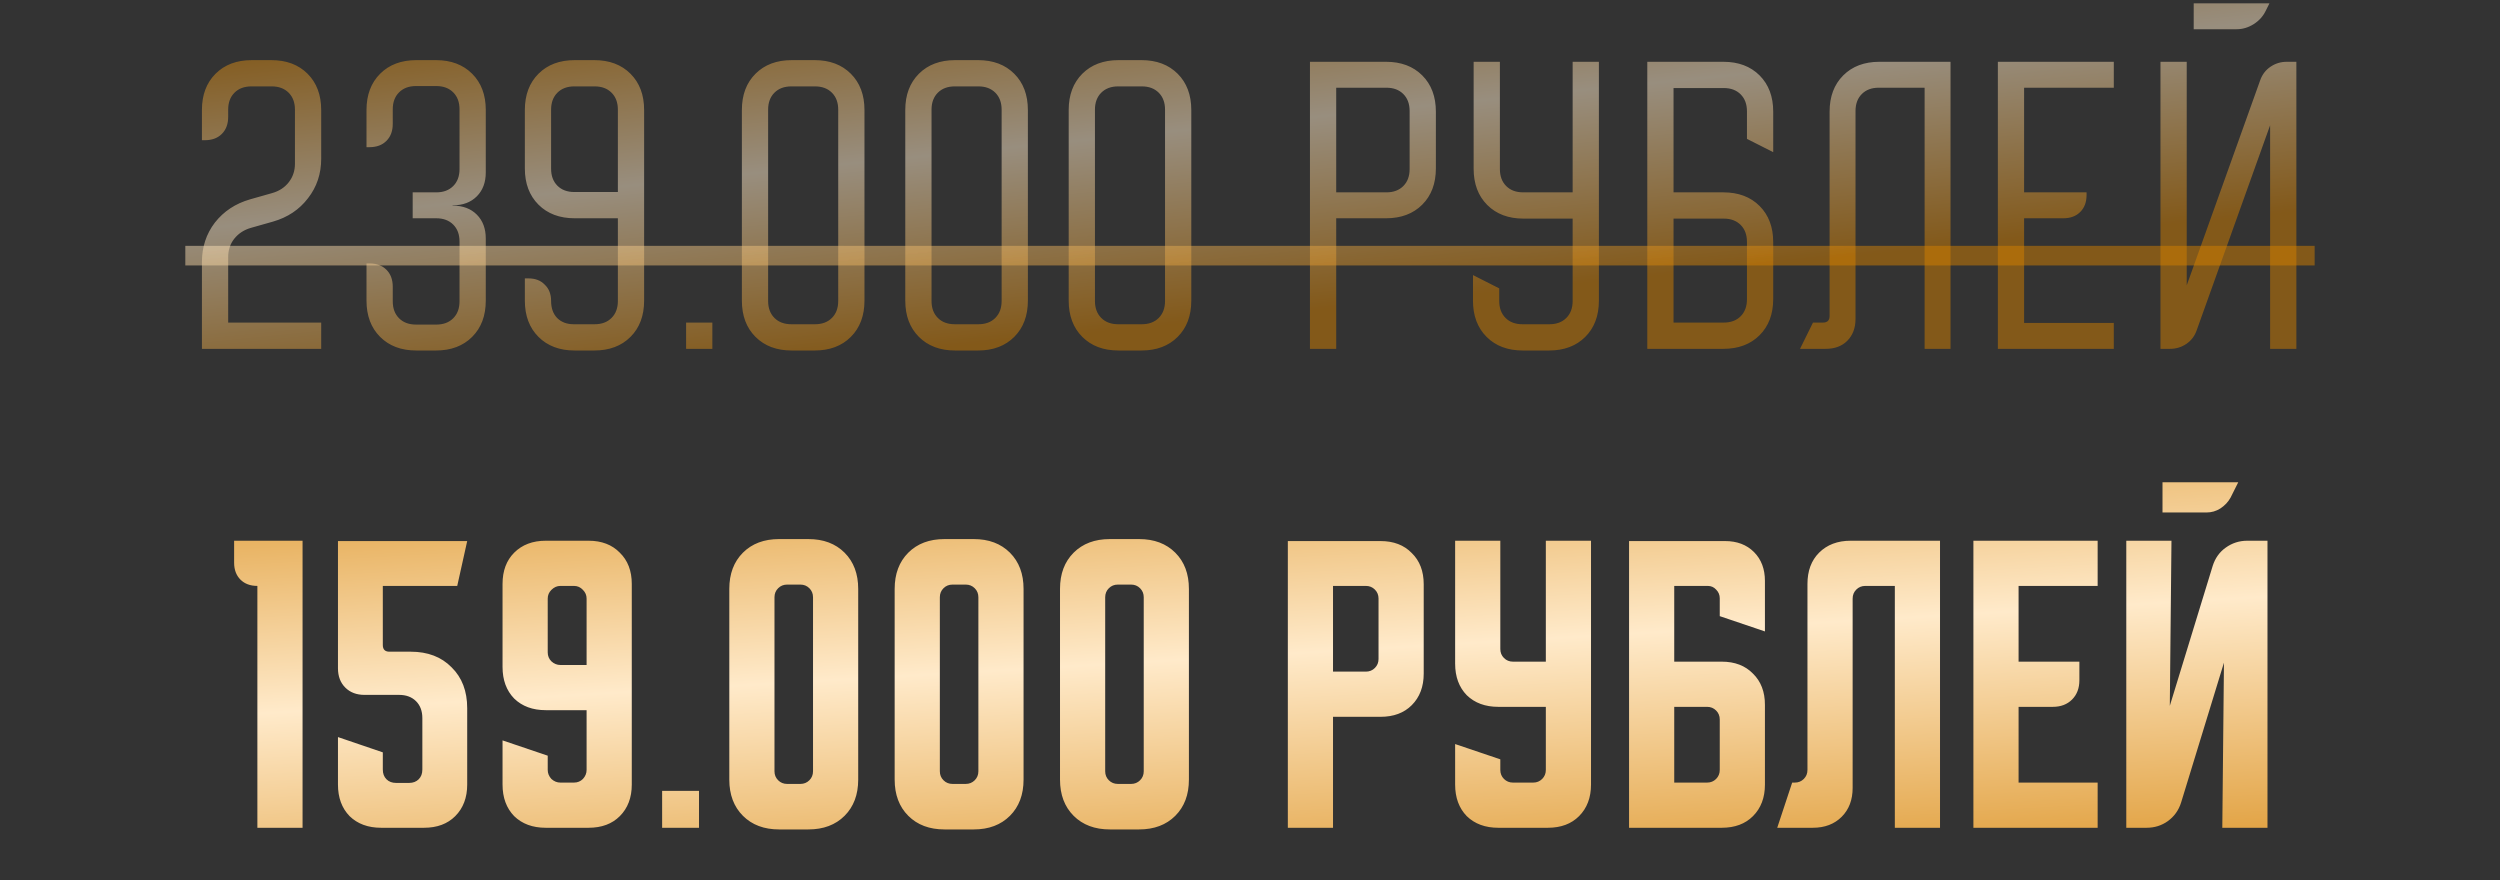
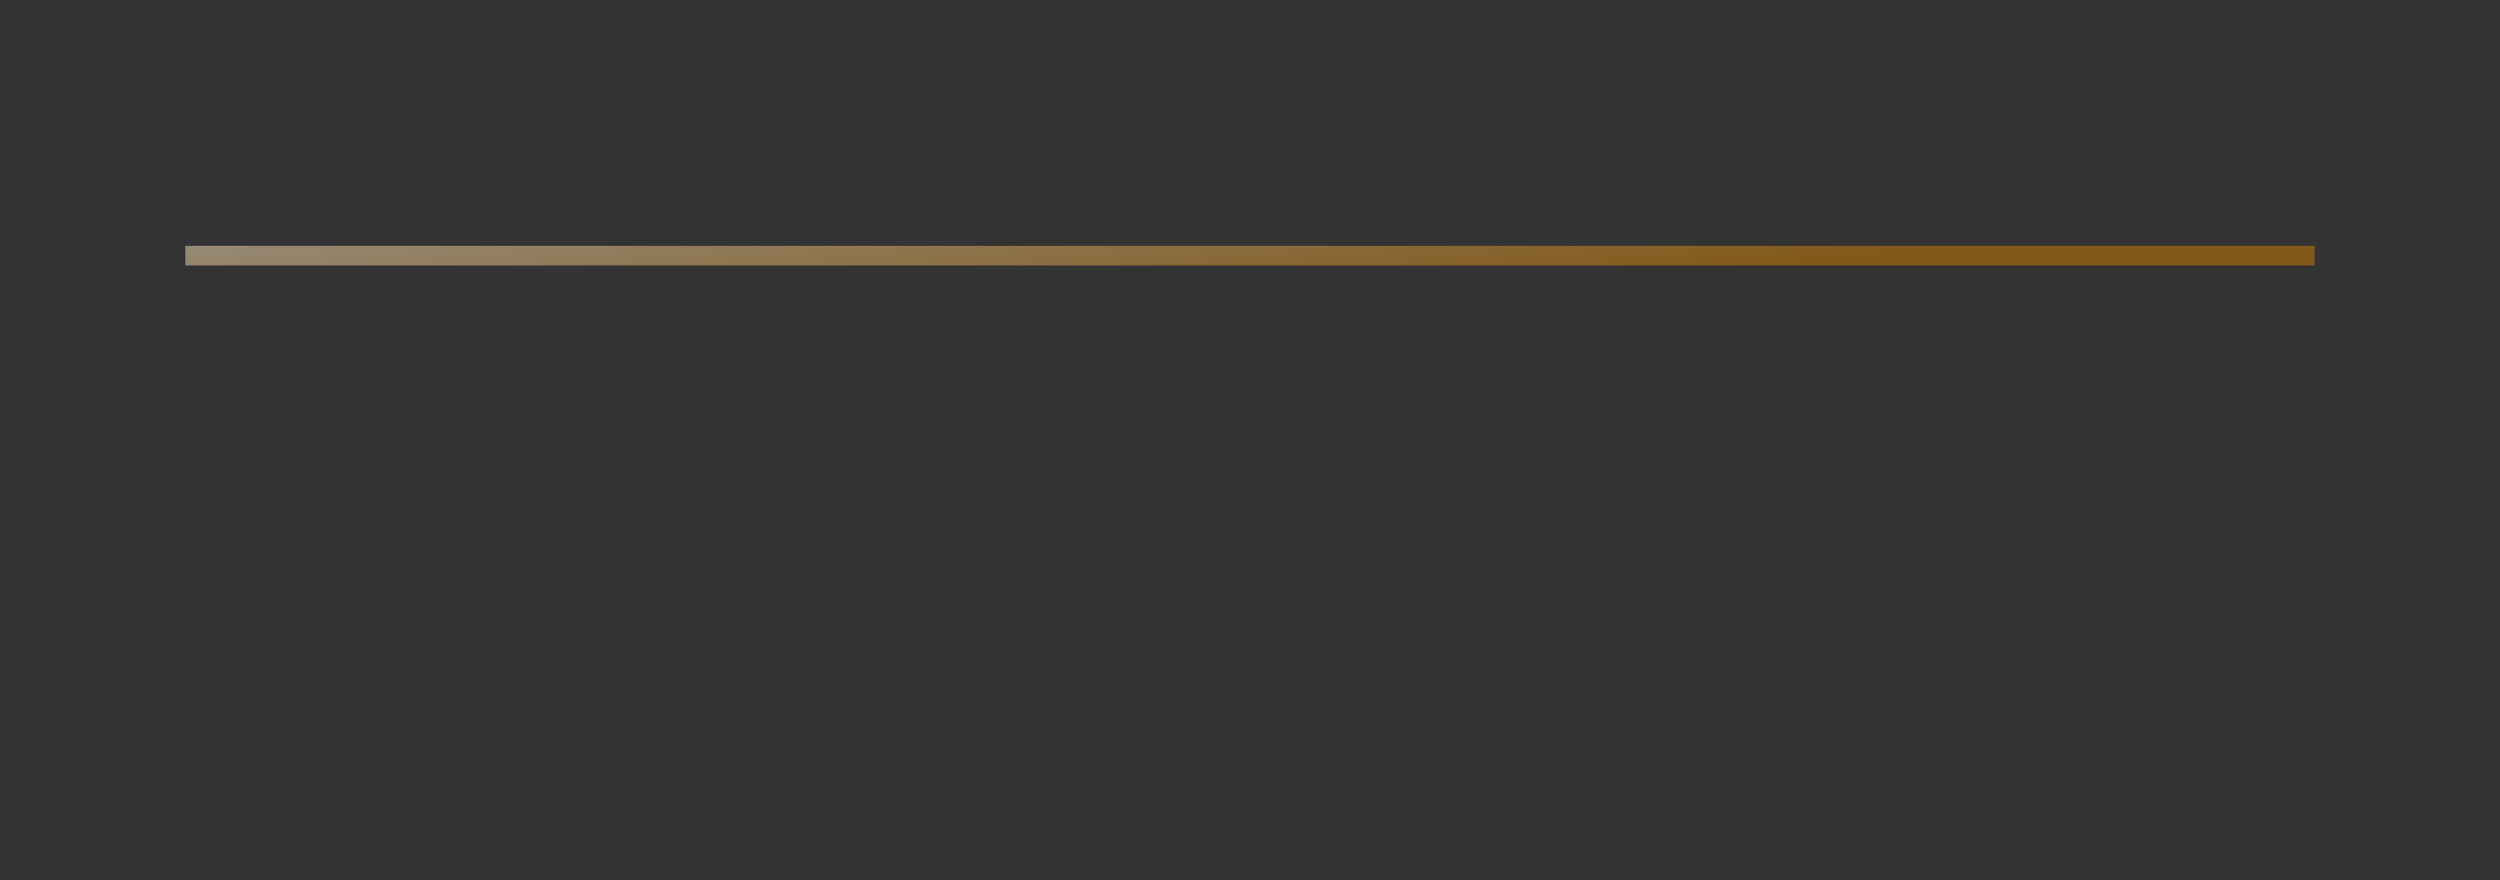
<svg xmlns="http://www.w3.org/2000/svg" width="301" height="106" viewBox="0 0 301 106" fill="none">
  <rect x="0" y="0" width="301" height="106" fill="#333333" stroke="none" />
-   <path d="M28.188 65.104H36.428V99.664H30.988V70.544C30.135 70.544 29.455 70.291 28.948 69.784C28.442 69.277 28.188 68.597 28.188 67.744V65.104ZM40.691 80.464V65.144H56.251L55.051 70.544H46.091V77.664C46.091 78.197 46.358 78.464 46.891 78.464H49.451C51.504 78.464 53.144 79.091 54.371 80.344C55.624 81.571 56.251 83.211 56.251 85.264V94.464C56.251 96.037 55.771 97.304 54.811 98.264C53.878 99.197 52.624 99.664 51.051 99.664H45.891C44.318 99.664 43.051 99.197 42.091 98.264C41.158 97.304 40.691 96.037 40.691 94.464V88.744L46.091 90.584V92.664C46.091 93.144 46.238 93.531 46.531 93.824C46.824 94.117 47.211 94.264 47.691 94.264H49.251C49.731 94.264 50.118 94.117 50.411 93.824C50.704 93.531 50.851 93.144 50.851 92.664V86.464C50.851 85.611 50.598 84.931 50.091 84.424C49.584 83.917 48.904 83.664 48.051 83.664H43.891C42.931 83.664 42.158 83.371 41.571 82.784C40.984 82.197 40.691 81.424 40.691 80.464ZM60.506 80.304V70.304C60.506 68.731 60.973 67.477 61.906 66.544C62.866 65.584 64.133 65.104 65.706 65.104H70.866C72.439 65.104 73.693 65.584 74.626 66.544C75.586 67.477 76.066 68.731 76.066 70.304V94.464C76.066 96.037 75.586 97.304 74.626 98.264C73.693 99.197 72.439 99.664 70.866 99.664H65.706C64.133 99.664 62.866 99.197 61.906 98.264C60.973 97.304 60.506 96.037 60.506 94.464V89.144L65.946 90.984V92.704C65.946 93.104 66.093 93.464 66.386 93.784C66.706 94.077 67.066 94.224 67.466 94.224H69.106C69.533 94.224 69.893 94.077 70.186 93.784C70.479 93.464 70.626 93.104 70.626 92.704V85.504H65.706C64.133 85.504 62.866 85.037 61.906 84.104C60.973 83.144 60.506 81.877 60.506 80.304ZM65.946 72.064V78.544C65.946 78.971 66.093 79.331 66.386 79.624C66.706 79.917 67.066 80.064 67.466 80.064H70.626V72.064C70.626 71.664 70.479 71.317 70.186 71.024C69.893 70.704 69.533 70.544 69.106 70.544H67.466C67.066 70.544 66.706 70.704 66.386 71.024C66.093 71.317 65.946 71.664 65.946 72.064ZM79.721 99.664V95.224H84.161V99.664H79.721ZM87.808 70.904C87.808 69.091 88.355 67.637 89.448 66.544C90.541 65.451 91.995 64.904 93.808 64.904H97.328C99.141 64.904 100.594 65.451 101.688 66.544C102.781 67.637 103.328 69.091 103.328 70.904V93.864C103.328 95.677 102.781 97.131 101.688 98.224C100.594 99.317 99.141 99.864 97.328 99.864H93.808C91.995 99.864 90.541 99.317 89.448 98.224C88.355 97.131 87.808 95.677 87.808 93.864V70.904ZM94.768 94.384H96.368C96.794 94.384 97.154 94.237 97.448 93.944C97.741 93.651 97.888 93.291 97.888 92.864V71.904C97.888 71.477 97.741 71.117 97.448 70.824C97.154 70.531 96.794 70.384 96.368 70.384H94.768C94.341 70.384 93.981 70.531 93.688 70.824C93.394 71.117 93.248 71.477 93.248 71.904V92.864C93.248 93.291 93.394 93.651 93.688 93.944C93.981 94.237 94.341 94.384 94.768 94.384ZM107.717 70.904C107.717 69.091 108.263 67.637 109.357 66.544C110.45 65.451 111.903 64.904 113.717 64.904H117.237C119.05 64.904 120.503 65.451 121.597 66.544C122.69 67.637 123.237 69.091 123.237 70.904V93.864C123.237 95.677 122.69 97.131 121.597 98.224C120.503 99.317 119.05 99.864 117.237 99.864H113.717C111.903 99.864 110.45 99.317 109.357 98.224C108.263 97.131 107.717 95.677 107.717 93.864V70.904ZM114.677 94.384H116.277C116.703 94.384 117.063 94.237 117.357 93.944C117.65 93.651 117.797 93.291 117.797 92.864V71.904C117.797 71.477 117.65 71.117 117.357 70.824C117.063 70.531 116.703 70.384 116.277 70.384H114.677C114.25 70.384 113.89 70.531 113.597 70.824C113.303 71.117 113.157 71.477 113.157 71.904V92.864C113.157 93.291 113.303 93.651 113.597 93.944C113.89 94.237 114.25 94.384 114.677 94.384ZM127.625 70.904C127.625 69.091 128.172 67.637 129.265 66.544C130.359 65.451 131.812 64.904 133.625 64.904H137.145C138.959 64.904 140.412 65.451 141.505 66.544C142.599 67.637 143.145 69.091 143.145 70.904V93.864C143.145 95.677 142.599 97.131 141.505 98.224C140.412 99.317 138.959 99.864 137.145 99.864H133.625C131.812 99.864 130.359 99.317 129.265 98.224C128.172 97.131 127.625 95.677 127.625 93.864V70.904ZM134.585 94.384H136.185C136.612 94.384 136.972 94.237 137.265 93.944C137.559 93.651 137.705 93.291 137.705 92.864V71.904C137.705 71.477 137.559 71.117 137.265 70.824C136.972 70.531 136.612 70.384 136.185 70.384H134.585C134.159 70.384 133.799 70.531 133.505 70.824C133.212 71.117 133.065 71.477 133.065 71.904V92.864C133.065 93.291 133.212 93.651 133.505 93.944C133.799 94.237 134.159 94.384 134.585 94.384ZM155.055 65.144H166.215C167.789 65.144 169.042 65.624 169.975 66.584C170.935 67.517 171.415 68.771 171.415 70.344V81.104C171.415 82.677 170.935 83.944 169.975 84.904C169.042 85.837 167.789 86.304 166.215 86.304H160.495V99.664H155.055V65.144ZM160.495 70.544V80.864H164.455C164.882 80.864 165.242 80.717 165.535 80.424C165.829 80.131 165.975 79.771 165.975 79.344V72.064C165.975 71.637 165.829 71.277 165.535 70.984C165.242 70.691 164.882 70.544 164.455 70.544H160.495ZM175.198 65.104H180.638V78.144C180.638 78.571 180.785 78.931 181.078 79.224C181.372 79.517 181.732 79.664 182.158 79.664H186.118V65.104H191.558V94.464C191.558 96.037 191.078 97.304 190.118 98.264C189.185 99.197 187.932 99.664 186.358 99.664H180.398C178.825 99.664 177.558 99.197 176.598 98.264C175.665 97.304 175.198 96.037 175.198 94.464V89.584L180.638 91.424V92.704C180.638 93.131 180.785 93.491 181.078 93.784C181.372 94.077 181.732 94.224 182.158 94.224H184.598C185.025 94.224 185.385 94.077 185.678 93.784C185.972 93.491 186.118 93.131 186.118 92.704V85.104H180.398C178.825 85.104 177.558 84.637 176.598 83.704C175.665 82.744 175.198 81.477 175.198 79.904V65.104ZM196.138 65.144H207.698C209.138 65.144 210.298 65.584 211.178 66.464C212.058 67.344 212.498 68.504 212.498 69.944V76.024L207.058 74.184V72.024C207.058 71.624 206.912 71.277 206.618 70.984C206.352 70.691 206.018 70.544 205.618 70.544H201.578V79.664H207.298C208.872 79.664 210.125 80.144 211.058 81.104C212.018 82.037 212.498 83.291 212.498 84.864V94.464C212.498 96.037 212.018 97.304 211.058 98.264C210.125 99.197 208.872 99.664 207.298 99.664H196.138V65.144ZM201.578 85.104V94.224H205.538C205.965 94.224 206.325 94.077 206.618 93.784C206.912 93.491 207.058 93.131 207.058 92.704V86.624C207.058 86.197 206.912 85.837 206.618 85.544C206.325 85.251 205.965 85.104 205.538 85.104H201.578ZM213.978 99.664L215.778 94.224H216.098C216.525 94.224 216.885 94.077 217.178 93.784C217.472 93.491 217.618 93.131 217.618 92.704V70.304C217.618 68.731 218.085 67.477 219.018 66.544C219.978 65.584 221.245 65.104 222.818 65.104H233.578V99.664H228.138V70.544H224.578C224.152 70.544 223.792 70.691 223.498 70.984C223.205 71.277 223.058 71.637 223.058 72.064V94.864C223.058 96.304 222.618 97.464 221.738 98.344C220.858 99.224 219.698 99.664 218.258 99.664H213.978ZM237.597 65.104H252.557V70.544H243.037V79.664H250.357V81.904C250.357 82.864 250.063 83.637 249.477 84.224C248.89 84.811 248.117 85.104 247.157 85.104H243.037V94.224H252.557V99.664H237.597V65.104ZM261.445 65.104L261.245 84.984L266.405 68.144C266.699 67.211 267.219 66.477 267.965 65.944C268.739 65.384 269.605 65.104 270.565 65.104H273.005V99.664H267.565L267.765 79.784L262.605 96.624C262.312 97.557 261.779 98.304 261.005 98.864C260.259 99.397 259.405 99.664 258.445 99.664H256.005V65.104H261.445ZM269.485 58.064L268.565 59.904C268.272 60.437 267.859 60.877 267.325 61.224C266.819 61.544 266.259 61.704 265.645 61.704H260.365V58.064H269.485Z" fill="url(#paint0_linear_2956_656)" />
-   <path d="M24.312 31.56C24.312 29.747 24.832 28.16 25.872 26.8C26.939 25.44 28.352 24.507 30.112 24L32.792 23.24C33.618 23 34.272 22.573 34.752 21.96C35.258 21.32 35.512 20.573 35.512 19.72V13.2C35.512 12.347 35.258 11.667 34.752 11.16C34.245 10.653 33.565 10.4 32.712 10.4H30.272C29.419 10.4 28.738 10.653 28.232 11.16C27.725 11.667 27.472 12.347 27.472 13.2V14.08C27.472 14.933 27.218 15.613 26.712 16.12C26.205 16.627 25.525 16.88 24.672 16.88H24.312V13.24C24.312 11.427 24.858 9.973 25.952 8.88C27.045 7.787 28.498 7.24 30.312 7.24H32.672C34.485 7.24 35.938 7.787 37.032 8.88C38.125 9.973 38.672 11.427 38.672 13.24V19.12C38.672 20.933 38.139 22.52 37.072 23.88C36.032 25.24 34.632 26.173 32.872 26.68L30.192 27.44C29.365 27.68 28.698 28.12 28.192 28.76C27.712 29.373 27.472 30.107 27.472 30.96V38.84H38.672V42H24.312V31.56ZM50.127 7.24H52.487C54.3 7.24 55.754 7.787 56.847 8.88C57.94 9.973 58.487 11.427 58.487 13.24V20.76C58.487 21.96 58.127 22.92 57.407 23.64C56.687 24.36 55.727 24.72 54.527 24.72H54.487V24.76H54.527C55.727 24.76 56.687 25.12 57.407 25.84C58.127 26.56 58.487 27.52 58.487 28.72V36.2C58.487 38.013 57.94 39.467 56.847 40.56C55.754 41.653 54.3 42.2 52.487 42.2H50.127C48.313 42.2 46.86 41.653 45.767 40.56C44.673 39.467 44.127 38.013 44.127 36.2V31.72H44.487C45.34 31.72 46.02 31.973 46.527 32.48C47.033 32.987 47.287 33.667 47.287 34.52V36.28C47.287 37.133 47.54 37.813 48.047 38.32C48.553 38.827 49.233 39.08 50.087 39.08H52.527C53.38 39.08 54.06 38.827 54.567 38.32C55.074 37.813 55.327 37.133 55.327 36.28V29.08C55.327 28.227 55.074 27.547 54.567 27.04C54.06 26.533 53.38 26.28 52.527 26.28H49.687V23.16H52.527C53.38 23.16 54.06 22.907 54.567 22.4C55.074 21.893 55.327 21.213 55.327 20.36V13.16C55.327 12.307 55.074 11.627 54.567 11.12C54.06 10.613 53.38 10.36 52.527 10.36H50.087C49.233 10.36 48.553 10.613 48.047 11.12C47.54 11.627 47.287 12.307 47.287 13.16V14.92C47.287 15.773 47.033 16.453 46.527 16.96C46.02 17.467 45.34 17.72 44.487 17.72H44.127V13.24C44.127 11.427 44.673 9.973 45.767 8.88C46.86 7.787 48.313 7.24 50.127 7.24ZM63.192 13.24C63.192 11.427 63.739 9.973 64.832 8.88C65.925 7.787 67.379 7.24 69.192 7.24H71.552C73.365 7.24 74.819 7.787 75.912 8.88C77.005 9.973 77.552 11.427 77.552 13.24V36.2C77.552 38.013 77.005 39.467 75.912 40.56C74.819 41.653 73.365 42.2 71.552 42.2H69.192C67.379 42.2 65.925 41.653 64.832 40.56C63.739 39.467 63.192 38.013 63.192 36.2V33.52H63.632C64.459 33.52 65.112 33.773 65.592 34.28C66.099 34.76 66.352 35.413 66.352 36.24C66.352 37.093 66.592 37.773 67.072 38.28C67.579 38.787 68.245 39.04 69.072 39.04H71.592C72.445 39.04 73.125 38.787 73.632 38.28C74.138 37.773 74.392 37.093 74.392 36.24V26.28H69.192C67.379 26.28 65.925 25.733 64.832 24.64C63.739 23.547 63.192 22.093 63.192 20.28V13.24ZM69.152 23.12H74.392V13.2C74.392 12.347 74.138 11.667 73.632 11.16C73.125 10.653 72.445 10.4 71.592 10.4H69.152C68.299 10.4 67.618 10.653 67.112 11.16C66.605 11.667 66.352 12.347 66.352 13.2V20.32C66.352 21.173 66.605 21.853 67.112 22.36C67.618 22.867 68.299 23.12 69.152 23.12ZM85.767 38.84V42H82.607V38.84H85.767ZM89.322 13.24C89.322 11.427 89.868 9.973 90.962 8.88C92.055 7.787 93.508 7.24 95.322 7.24H98.082C99.895 7.24 101.349 7.787 102.442 8.88C103.535 9.973 104.082 11.427 104.082 13.24V36.2C104.082 38.013 103.535 39.467 102.442 40.56C101.349 41.653 99.895 42.2 98.082 42.2H95.322C93.508 42.2 92.055 41.653 90.962 40.56C89.868 39.467 89.322 38.013 89.322 36.2V13.24ZM95.282 39.04H98.122C98.975 39.04 99.655 38.787 100.162 38.28C100.669 37.773 100.922 37.093 100.922 36.24V13.2C100.922 12.347 100.669 11.667 100.162 11.16C99.655 10.653 98.975 10.4 98.122 10.4H95.282C94.428 10.4 93.749 10.653 93.242 11.16C92.735 11.667 92.482 12.347 92.482 13.2V36.24C92.482 37.093 92.735 37.773 93.242 38.28C93.749 38.787 94.428 39.04 95.282 39.04ZM108.996 13.24C108.996 11.427 109.543 9.973 110.636 8.88C111.73 7.787 113.183 7.24 114.996 7.24H117.756C119.57 7.24 121.023 7.787 122.116 8.88C123.21 9.973 123.756 11.427 123.756 13.24V36.2C123.756 38.013 123.21 39.467 122.116 40.56C121.023 41.653 119.57 42.2 117.756 42.2H114.996C113.183 42.2 111.73 41.653 110.636 40.56C109.543 39.467 108.996 38.013 108.996 36.2V13.24ZM114.956 39.04H117.796C118.65 39.04 119.33 38.787 119.836 38.28C120.343 37.773 120.596 37.093 120.596 36.24V13.2C120.596 12.347 120.343 11.667 119.836 11.16C119.33 10.653 118.65 10.4 117.796 10.4H114.956C114.103 10.4 113.423 10.653 112.916 11.16C112.41 11.667 112.156 12.347 112.156 13.2V36.24C112.156 37.093 112.41 37.773 112.916 38.28C113.423 38.787 114.103 39.04 114.956 39.04ZM128.671 13.24C128.671 11.427 129.217 9.973 130.311 8.88C131.404 7.787 132.857 7.24 134.671 7.24H137.431C139.244 7.24 140.697 7.787 141.791 8.88C142.884 9.973 143.431 11.427 143.431 13.24V36.2C143.431 38.013 142.884 39.467 141.791 40.56C140.697 41.653 139.244 42.2 137.431 42.2H134.671C132.857 42.2 131.404 41.653 130.311 40.56C129.217 39.467 128.671 38.013 128.671 36.2V13.24ZM134.631 39.04H137.471C138.324 39.04 139.004 38.787 139.511 38.28C140.017 37.773 140.271 37.093 140.271 36.24V13.2C140.271 12.347 140.017 11.667 139.511 11.16C139.004 10.653 138.324 10.4 137.471 10.4H134.631C133.777 10.4 133.097 10.653 132.591 11.16C132.084 11.667 131.831 12.347 131.831 13.2V36.24C131.831 37.093 132.084 37.773 132.591 38.28C133.097 38.787 133.777 39.04 134.631 39.04ZM166.879 7.44C168.693 7.44 170.146 7.987 171.239 9.08C172.333 10.173 172.879 11.627 172.879 13.44V20.28C172.879 22.093 172.333 23.547 171.239 24.64C170.146 25.733 168.693 26.28 166.879 26.28H160.879V42H157.719V7.44H166.879ZM160.879 23.16H166.919C167.773 23.16 168.453 22.907 168.959 22.4C169.466 21.893 169.719 21.213 169.719 20.36V13.36C169.719 12.507 169.466 11.827 168.959 11.32C168.453 10.813 167.773 10.56 166.919 10.56H160.879V23.16ZM177.347 36.2V33.12L180.507 34.72V36.24C180.507 37.093 180.76 37.773 181.267 38.28C181.774 38.787 182.454 39.04 183.307 39.04H186.547C187.4 39.04 188.08 38.787 188.587 38.28C189.094 37.773 189.347 37.093 189.347 36.24V26.32H183.427C181.614 26.32 180.16 25.773 179.067 24.68C177.974 23.587 177.427 22.133 177.427 20.32V7.44H180.587V20.36C180.587 21.213 180.84 21.893 181.347 22.4C181.854 22.907 182.534 23.16 183.387 23.16H189.347V7.44H192.507V36.2C192.507 38.013 191.96 39.467 190.867 40.56C189.774 41.653 188.32 42.2 186.507 42.2H183.347C181.534 42.2 180.08 41.653 178.987 40.56C177.894 39.467 177.347 38.013 177.347 36.2ZM198.334 7.44H207.494C209.307 7.44 210.76 7.987 211.854 9.08C212.947 10.173 213.494 11.627 213.494 13.44V18.32L210.334 16.72V13.4C210.334 12.547 210.08 11.867 209.574 11.36C209.067 10.853 208.387 10.6 207.534 10.6H201.494V23.16H207.494C209.307 23.16 210.76 23.707 211.854 24.8C212.947 25.893 213.494 27.347 213.494 29.16V36C213.494 37.813 212.947 39.267 211.854 40.36C210.76 41.453 209.307 42 207.494 42H198.334V7.44ZM201.494 38.84H207.534C208.387 38.84 209.067 38.587 209.574 38.08C210.08 37.573 210.334 36.893 210.334 36.04V29.12C210.334 28.267 210.08 27.587 209.574 27.08C209.067 26.573 208.387 26.32 207.534 26.32H201.494V38.84ZM216.724 42L218.284 38.84H219.484C220.017 38.84 220.284 38.573 220.284 38.04V13.44C220.284 11.627 220.83 10.173 221.924 9.08C223.017 7.987 224.47 7.44 226.284 7.44H234.844V42H231.724V10.56H226.204C225.35 10.56 224.67 10.813 224.164 11.32C223.657 11.827 223.404 12.507 223.404 13.36V38.4C223.404 39.493 223.07 40.373 222.404 41.04C221.764 41.68 220.897 42 219.804 42H216.724ZM240.542 7.44H254.502V10.56H243.702V23.16H251.222V23.48C251.222 24.333 250.969 25.013 250.462 25.52C249.955 26.027 249.275 26.28 248.422 26.28H243.702V38.88H254.502V42H240.542V7.44ZM263.282 7.44V34.36L272.122 9.68C272.362 8.987 272.776 8.44 273.362 8.04C273.949 7.64 274.602 7.44 275.322 7.44H276.482V42H273.322V15.08L264.482 39.76C264.242 40.453 263.829 41 263.242 41.4C262.656 41.8 262.002 42 261.282 42H260.122V7.44H263.282ZM264.122 0.4H273.242L272.762 1.36C272.442 2 271.962 2.52 271.322 2.92C270.682 3.32 270.002 3.52 269.282 3.52H264.122V0.4Z" fill="url(#paint1_linear_2956_656)" fill-opacity="0.5" />
  <path d="M22.312 29.6H61.927V31.96H22.312V29.6ZM61.192 29.6H88.807V31.96H61.192V29.6ZM87.322 29.6H107.522V31.96H87.322V29.6ZM106.996 29.6H127.196V31.96H106.996V29.6ZM126.671 29.6H146.871V31.96H126.671V29.6ZM146.861 29.6H175.919V31.96H146.861V29.6ZM175.147 29.6H196.147V31.96H175.147V29.6ZM196.134 29.6H217.134V31.96H196.134V29.6ZM216.324 29.6H238.484V31.96H216.324V29.6ZM238.342 29.6H258.142V31.96H238.342V29.6ZM257.922 29.6H278.682V31.96H257.922V29.6Z" fill="url(#paint2_linear_2956_656)" fill-opacity="0.5" />
  <defs>
    <linearGradient id="paint0_linear_2956_656" x1="154.5" y1="38.164" x2="159.329" y2="121.18" gradientUnits="userSpaceOnUse">
      <stop stop-color="#D37F00" />
      <stop offset="0.487" stop-color="#FFEACA" />
      <stop offset="1" stop-color="#D37F00" />
    </linearGradient>
    <linearGradient id="paint1_linear_2956_656" x1="151.135" y1="-7.333" x2="155.647" y2="37.638" gradientUnits="userSpaceOnUse">
      <stop stop-color="#D37F00" />
      <stop offset="0.487" stop-color="#FFEACA" />
      <stop offset="1" stop-color="#D37F00" />
    </linearGradient>
    <linearGradient id="paint2_linear_2956_656" x1="151.135" y1="-7.333" x2="155.647" y2="37.638" gradientUnits="userSpaceOnUse">
      <stop stop-color="#D37F00" />
      <stop offset="0.487" stop-color="#FFEACA" />
      <stop offset="1" stop-color="#D37F00" />
    </linearGradient>
  </defs>
</svg>